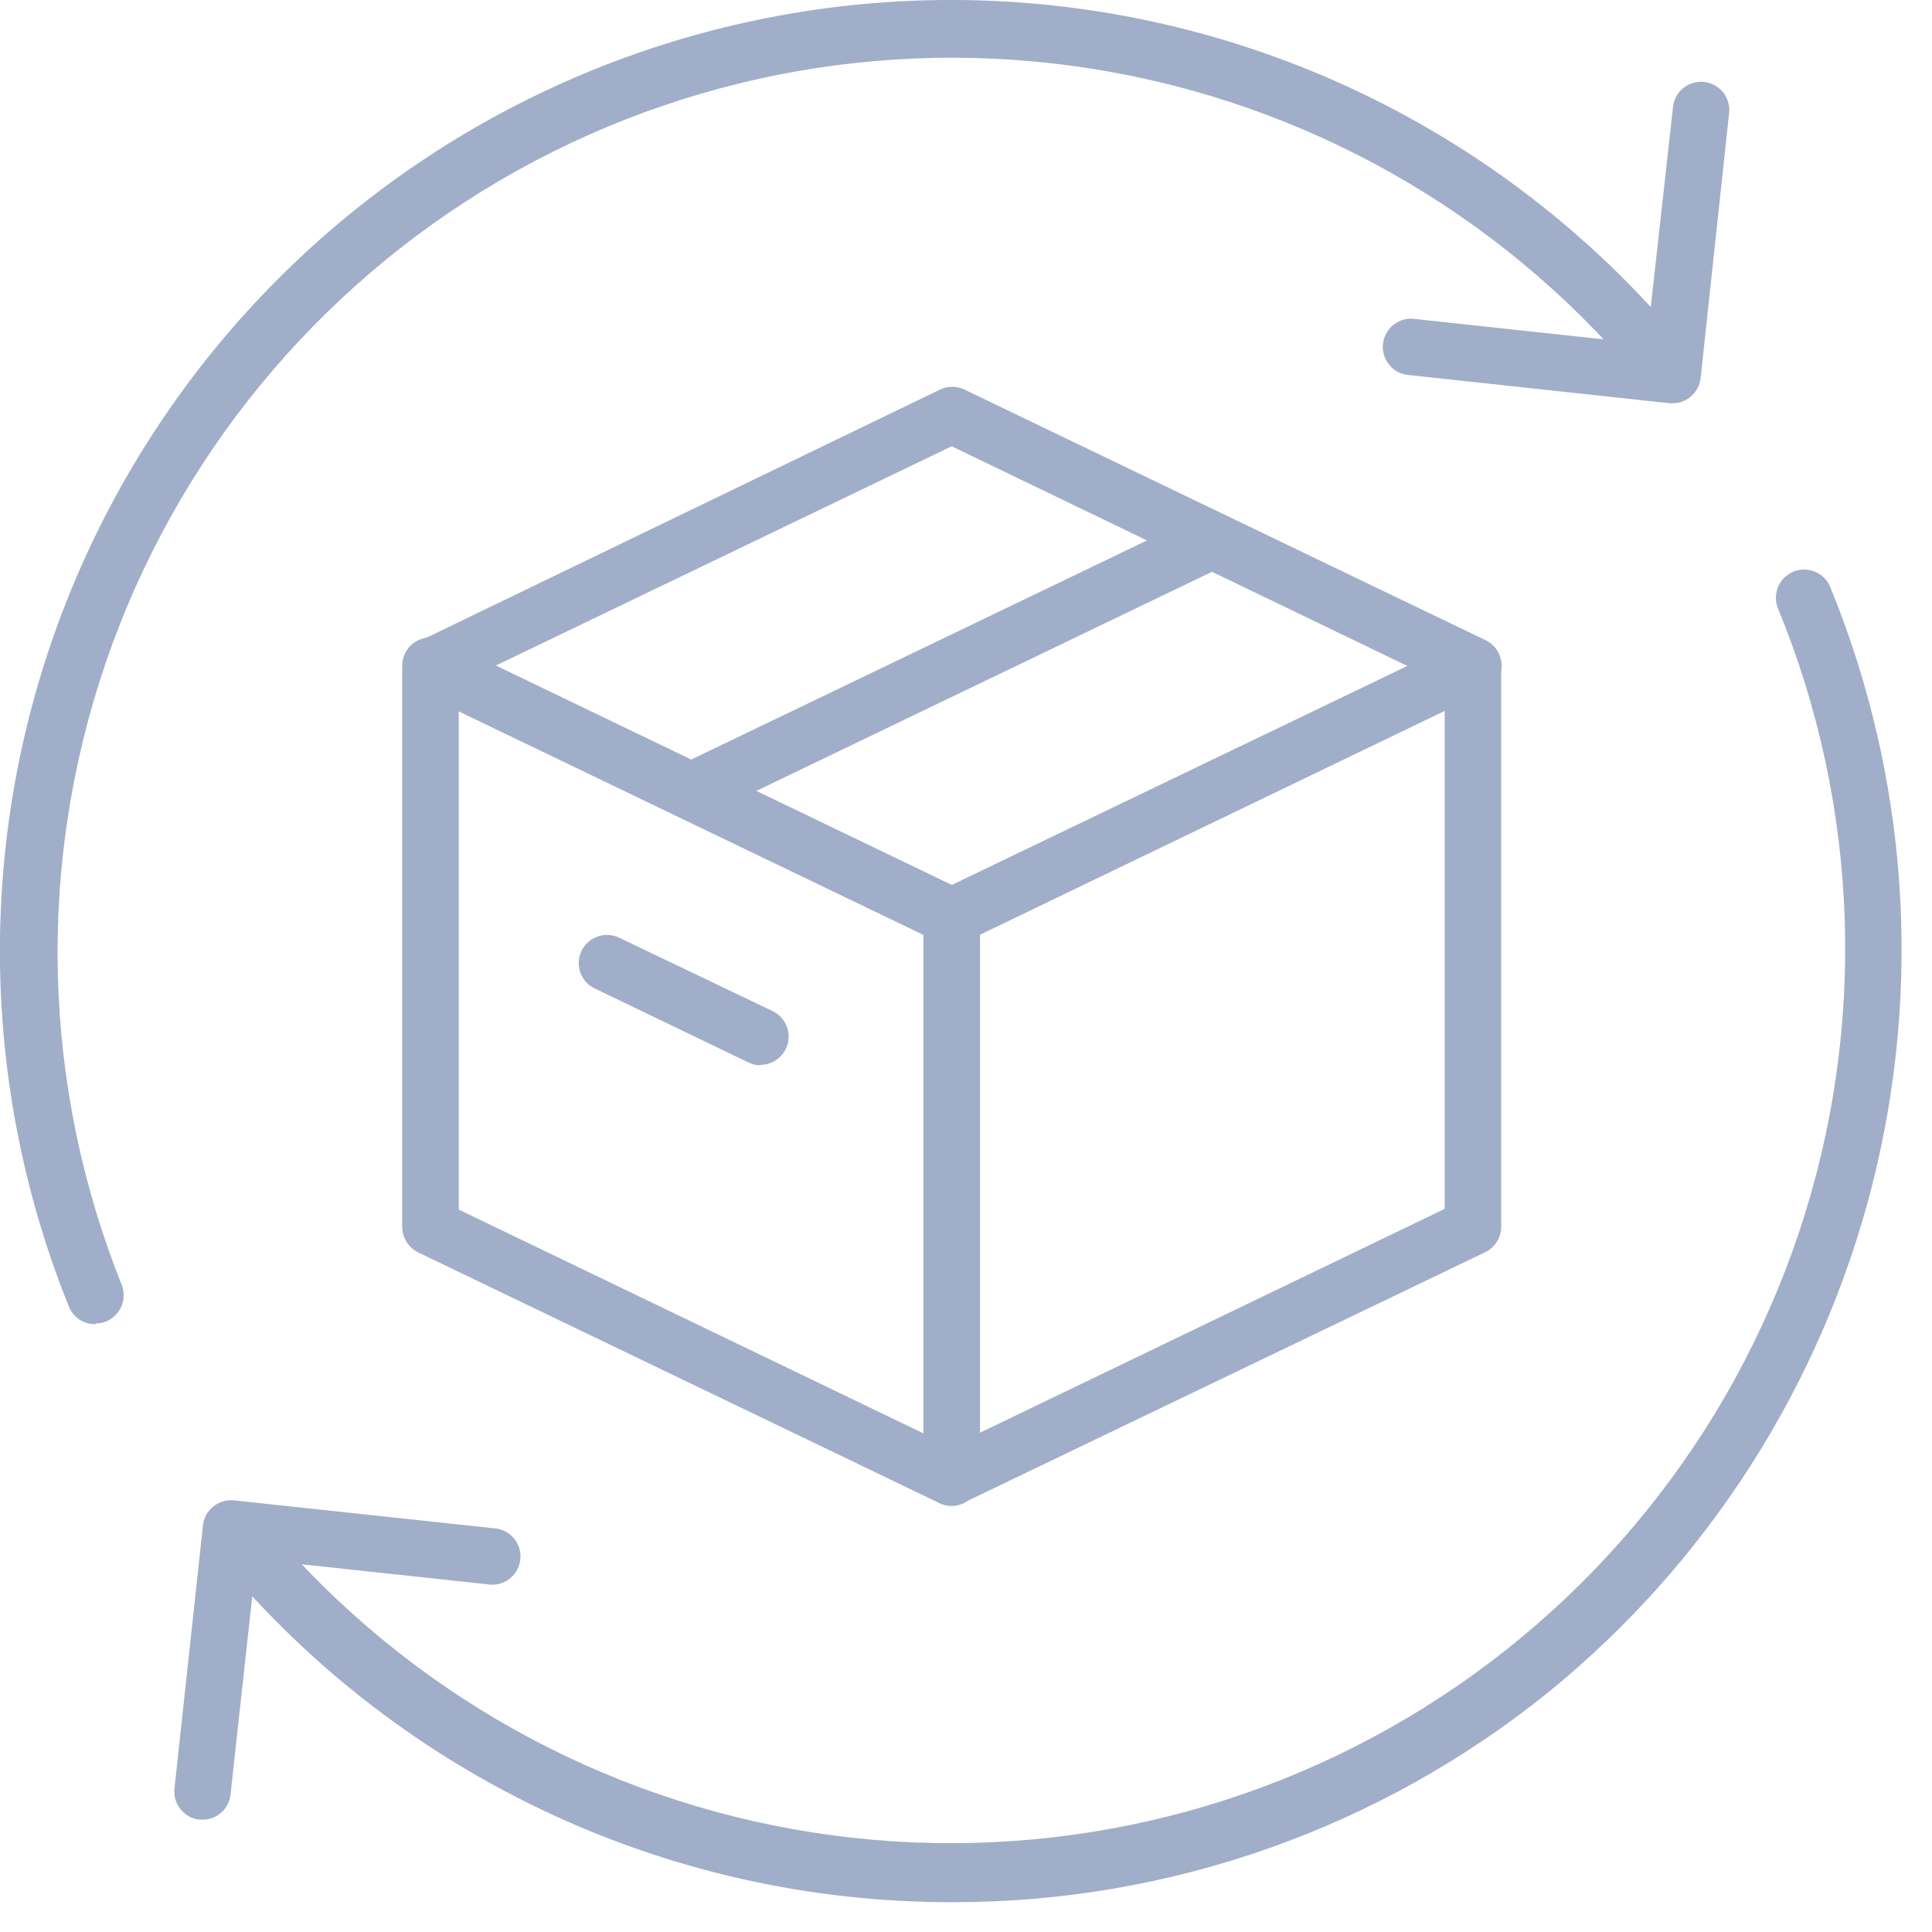
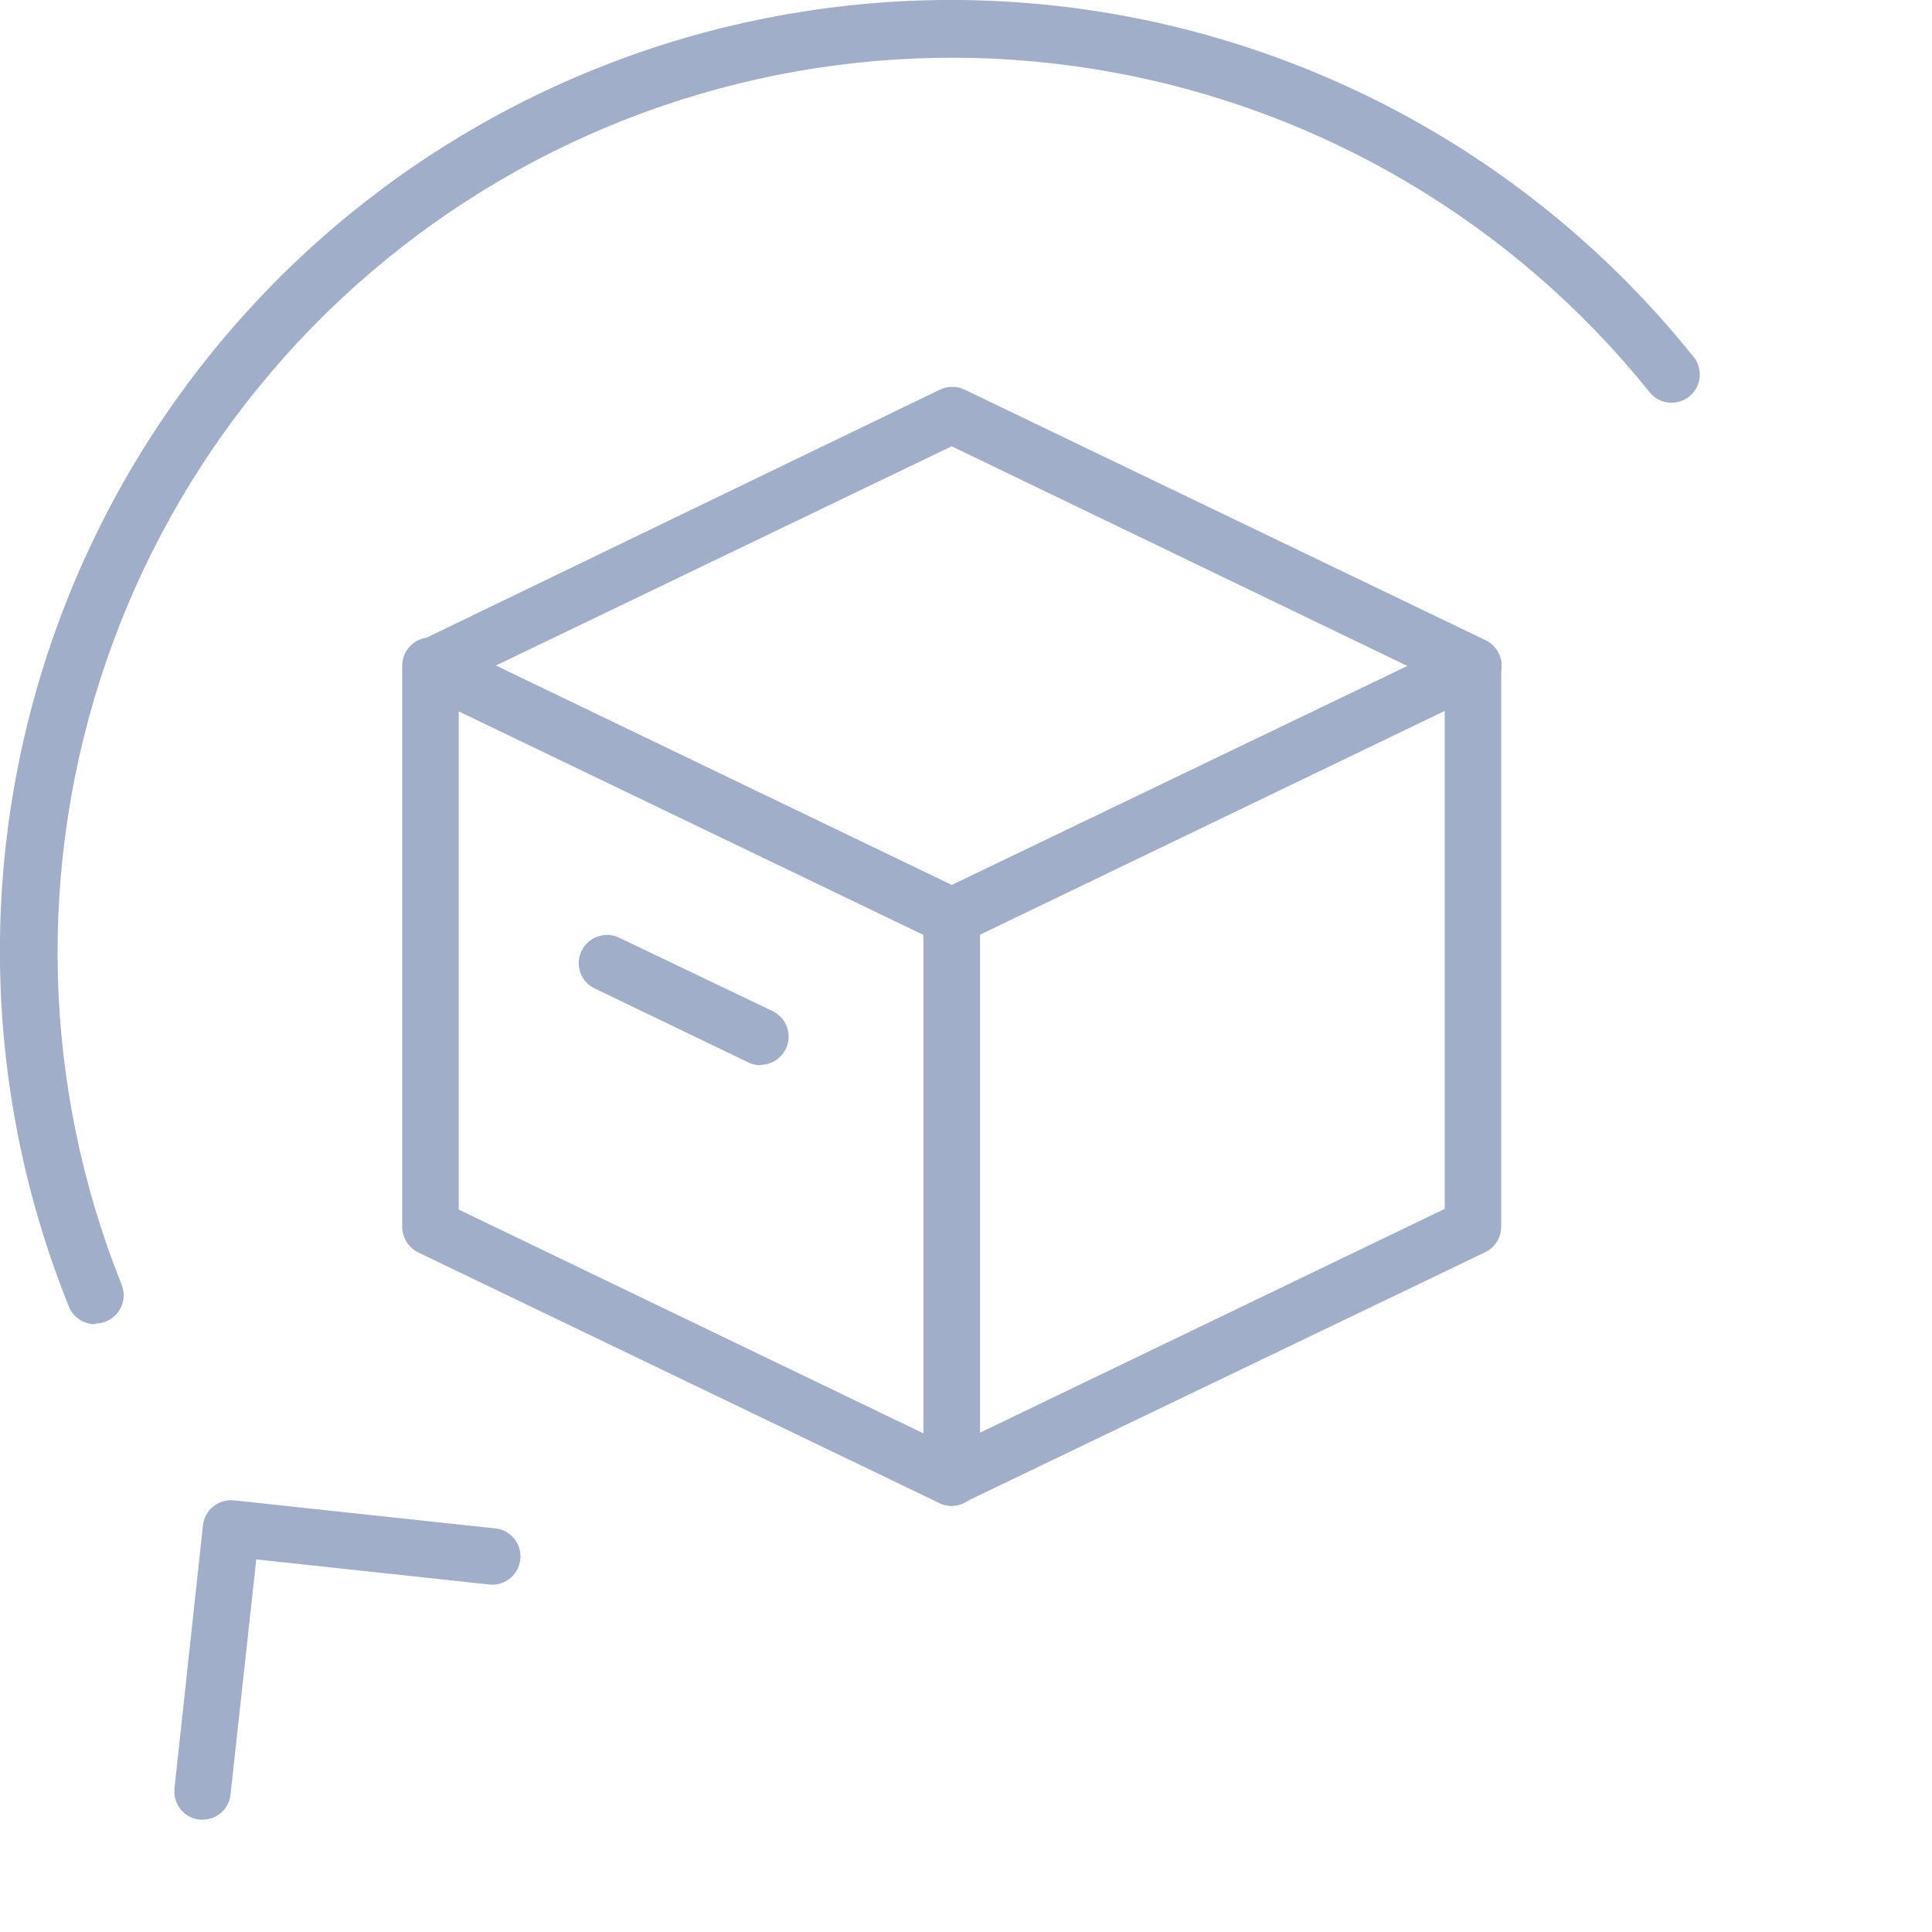
<svg xmlns="http://www.w3.org/2000/svg" width="41" height="41" viewBox="0 0 41 41" fill="none">
  <path d="M20.196 31.956C20.106 31.956 20.017 31.936 19.935 31.898L8.874 26.578C8.773 26.528 8.688 26.451 8.628 26.355C8.568 26.259 8.536 26.149 8.535 26.036V14.129C8.535 14.027 8.56 13.927 8.609 13.838C8.659 13.749 8.729 13.674 8.815 13.62C8.902 13.565 9 13.534 9.102 13.528C9.203 13.523 9.304 13.543 9.396 13.587L20.457 18.907C20.558 18.957 20.643 19.035 20.703 19.13C20.763 19.226 20.795 19.336 20.796 19.449V31.356C20.796 31.458 20.77 31.558 20.721 31.646C20.672 31.735 20.601 31.81 20.515 31.864C20.42 31.925 20.309 31.957 20.196 31.956ZM9.735 25.669L19.596 30.418V19.831L9.735 15.082V25.669Z" fill="#A1AEC9" />
  <path d="M20.196 20.044C20.113 20.05 20.029 20.038 19.95 20.01L8.889 14.69C8.786 14.642 8.699 14.566 8.638 14.47C8.577 14.375 8.545 14.264 8.545 14.151C8.545 14.037 8.577 13.927 8.638 13.831C8.699 13.736 8.786 13.659 8.889 13.611L19.95 8.267C20.03 8.229 20.119 8.209 20.208 8.209C20.298 8.209 20.386 8.229 20.467 8.267L31.528 13.587C31.63 13.636 31.715 13.713 31.775 13.809C31.835 13.905 31.867 14.016 31.867 14.129C31.867 14.241 31.835 14.351 31.775 14.446C31.715 14.541 31.629 14.617 31.528 14.666L20.433 20.01C20.357 20.037 20.277 20.049 20.196 20.044ZM10.523 14.124L20.196 18.782L29.869 14.134L20.196 9.471L10.523 14.124Z" fill="#A1AEC9" />
  <path d="M20.197 31.956C20.084 31.957 19.974 31.925 19.878 31.864C19.792 31.81 19.721 31.735 19.672 31.646C19.623 31.558 19.598 31.458 19.598 31.356V19.454C19.597 19.341 19.629 19.23 19.689 19.134C19.749 19.038 19.834 18.961 19.936 18.912L30.997 13.592C31.089 13.548 31.19 13.528 31.292 13.533C31.393 13.539 31.492 13.57 31.578 13.624C31.664 13.679 31.735 13.754 31.784 13.843C31.833 13.932 31.858 14.032 31.858 14.134V26.032C31.858 26.145 31.827 26.255 31.767 26.351C31.707 26.447 31.621 26.524 31.52 26.573L20.434 31.898C20.36 31.933 20.279 31.953 20.197 31.956ZM20.797 19.831V30.404L30.659 25.654V15.082L20.797 19.831Z" fill="#A1AEC9" />
-   <path d="M14.664 17.384C14.529 17.383 14.399 17.336 14.294 17.251C14.189 17.167 14.116 17.05 14.085 16.919C14.055 16.787 14.07 16.65 14.128 16.528C14.185 16.406 14.282 16.307 14.403 16.247L25.468 10.927C25.612 10.859 25.776 10.85 25.925 10.903C26.075 10.955 26.198 11.065 26.267 11.208C26.301 11.278 26.321 11.355 26.326 11.434C26.33 11.512 26.319 11.591 26.293 11.665C26.267 11.739 26.226 11.808 26.174 11.866C26.121 11.925 26.057 11.972 25.986 12.006L14.925 17.326C14.843 17.363 14.754 17.383 14.664 17.384Z" fill="#A1AEC9" />
  <path d="M16.148 22.607C16.057 22.608 15.968 22.588 15.886 22.549L12.622 20.977C12.551 20.944 12.487 20.896 12.434 20.838C12.382 20.779 12.341 20.711 12.315 20.637C12.289 20.563 12.278 20.484 12.282 20.405C12.287 20.327 12.307 20.25 12.341 20.179C12.41 20.037 12.533 19.927 12.682 19.875C12.832 19.822 12.996 19.831 13.139 19.899L16.404 21.461C16.524 21.521 16.621 21.619 16.678 21.741C16.736 21.862 16.751 21.999 16.722 22.13C16.692 22.261 16.619 22.378 16.515 22.463C16.411 22.548 16.282 22.595 16.148 22.598V22.607Z" fill="#A1AEC9" />
  <path d="M2.026 28.102C1.909 28.103 1.794 28.071 1.695 28.008C1.596 27.945 1.518 27.855 1.47 27.748C-0.345 23.259 -0.486 18.267 1.073 13.682C2.633 9.098 5.789 5.227 9.965 2.776C14.142 0.325 19.06 -0.543 23.823 0.331C28.586 1.205 32.876 3.763 35.91 7.537C35.966 7.597 36.01 7.668 36.037 7.746C36.065 7.823 36.076 7.905 36.071 7.988C36.065 8.07 36.043 8.15 36.005 8.223C35.967 8.296 35.914 8.36 35.851 8.412C35.787 8.464 35.713 8.502 35.633 8.525C35.554 8.547 35.471 8.552 35.39 8.541C35.308 8.53 35.23 8.502 35.16 8.459C35.089 8.416 35.029 8.359 34.981 8.291C32.127 4.752 28.098 2.355 23.625 1.536C19.153 0.716 14.536 1.53 10.612 3.827C6.689 6.125 3.72 9.754 2.247 14.055C0.773 18.357 0.892 23.044 2.582 27.265C2.619 27.356 2.632 27.454 2.622 27.552C2.611 27.649 2.577 27.742 2.522 27.823C2.467 27.904 2.393 27.971 2.307 28.017C2.22 28.063 2.124 28.087 2.026 28.087V28.102Z" fill="#A1AEC9" />
-   <path d="M20.221 40.367C17.201 40.374 14.218 39.703 11.493 38.403C8.767 37.103 6.368 35.207 4.473 32.856C4.373 32.727 4.328 32.565 4.348 32.403C4.368 32.242 4.452 32.095 4.58 31.995C4.708 31.895 4.871 31.85 5.032 31.87C5.194 31.89 5.341 31.973 5.441 32.101C8.312 35.636 12.359 38.021 16.843 38.82C21.327 39.62 25.948 38.781 29.865 36.456C33.781 34.131 36.731 30.476 38.176 26.157C39.622 21.838 39.467 17.143 37.739 12.93C37.706 12.857 37.688 12.778 37.687 12.698C37.685 12.618 37.7 12.538 37.73 12.464C37.759 12.389 37.803 12.322 37.86 12.265C37.916 12.208 37.983 12.163 38.057 12.132C38.131 12.101 38.21 12.086 38.29 12.086C38.37 12.087 38.449 12.103 38.523 12.135C38.596 12.166 38.663 12.212 38.718 12.27C38.774 12.327 38.817 12.396 38.846 12.47C40.494 16.503 40.801 20.959 39.723 25.18C38.645 29.401 36.238 33.164 32.858 35.912C29.28 38.8 24.819 40.373 20.221 40.367Z" fill="#A1AEC9" />
-   <path d="M35.495 8.557H35.428L29.841 7.953C29.691 7.926 29.557 7.844 29.466 7.722C29.374 7.6 29.333 7.448 29.349 7.297C29.366 7.145 29.439 7.006 29.555 6.907C29.671 6.808 29.82 6.756 29.972 6.763L34.944 7.3L35.5 2.309C35.504 2.227 35.524 2.146 35.56 2.073C35.596 1.999 35.647 1.933 35.709 1.88C35.771 1.827 35.844 1.787 35.922 1.762C36.001 1.738 36.083 1.73 36.165 1.739C36.246 1.748 36.325 1.774 36.396 1.814C36.468 1.855 36.53 1.91 36.579 1.975C36.628 2.041 36.663 2.116 36.682 2.196C36.702 2.276 36.704 2.359 36.69 2.439L36.09 8.025C36.072 8.183 35.992 8.328 35.868 8.427C35.762 8.512 35.631 8.558 35.495 8.557Z" fill="#A1AEC9" />
  <path d="M4.302 38.616H4.234C4.077 38.599 3.932 38.52 3.833 38.397C3.733 38.273 3.686 38.116 3.702 37.958L4.307 32.372C4.314 32.294 4.338 32.218 4.375 32.149C4.412 32.08 4.463 32.02 4.525 31.971C4.648 31.871 4.807 31.824 4.965 31.84L10.551 32.44C10.7 32.466 10.834 32.549 10.925 32.67C11.016 32.791 11.058 32.942 11.042 33.093C11.026 33.244 10.953 33.383 10.839 33.483C10.725 33.582 10.577 33.635 10.425 33.63L5.439 33.093L4.892 38.084C4.877 38.23 4.808 38.365 4.699 38.463C4.59 38.561 4.449 38.615 4.302 38.616Z" fill="#A1AEC9" />
</svg>